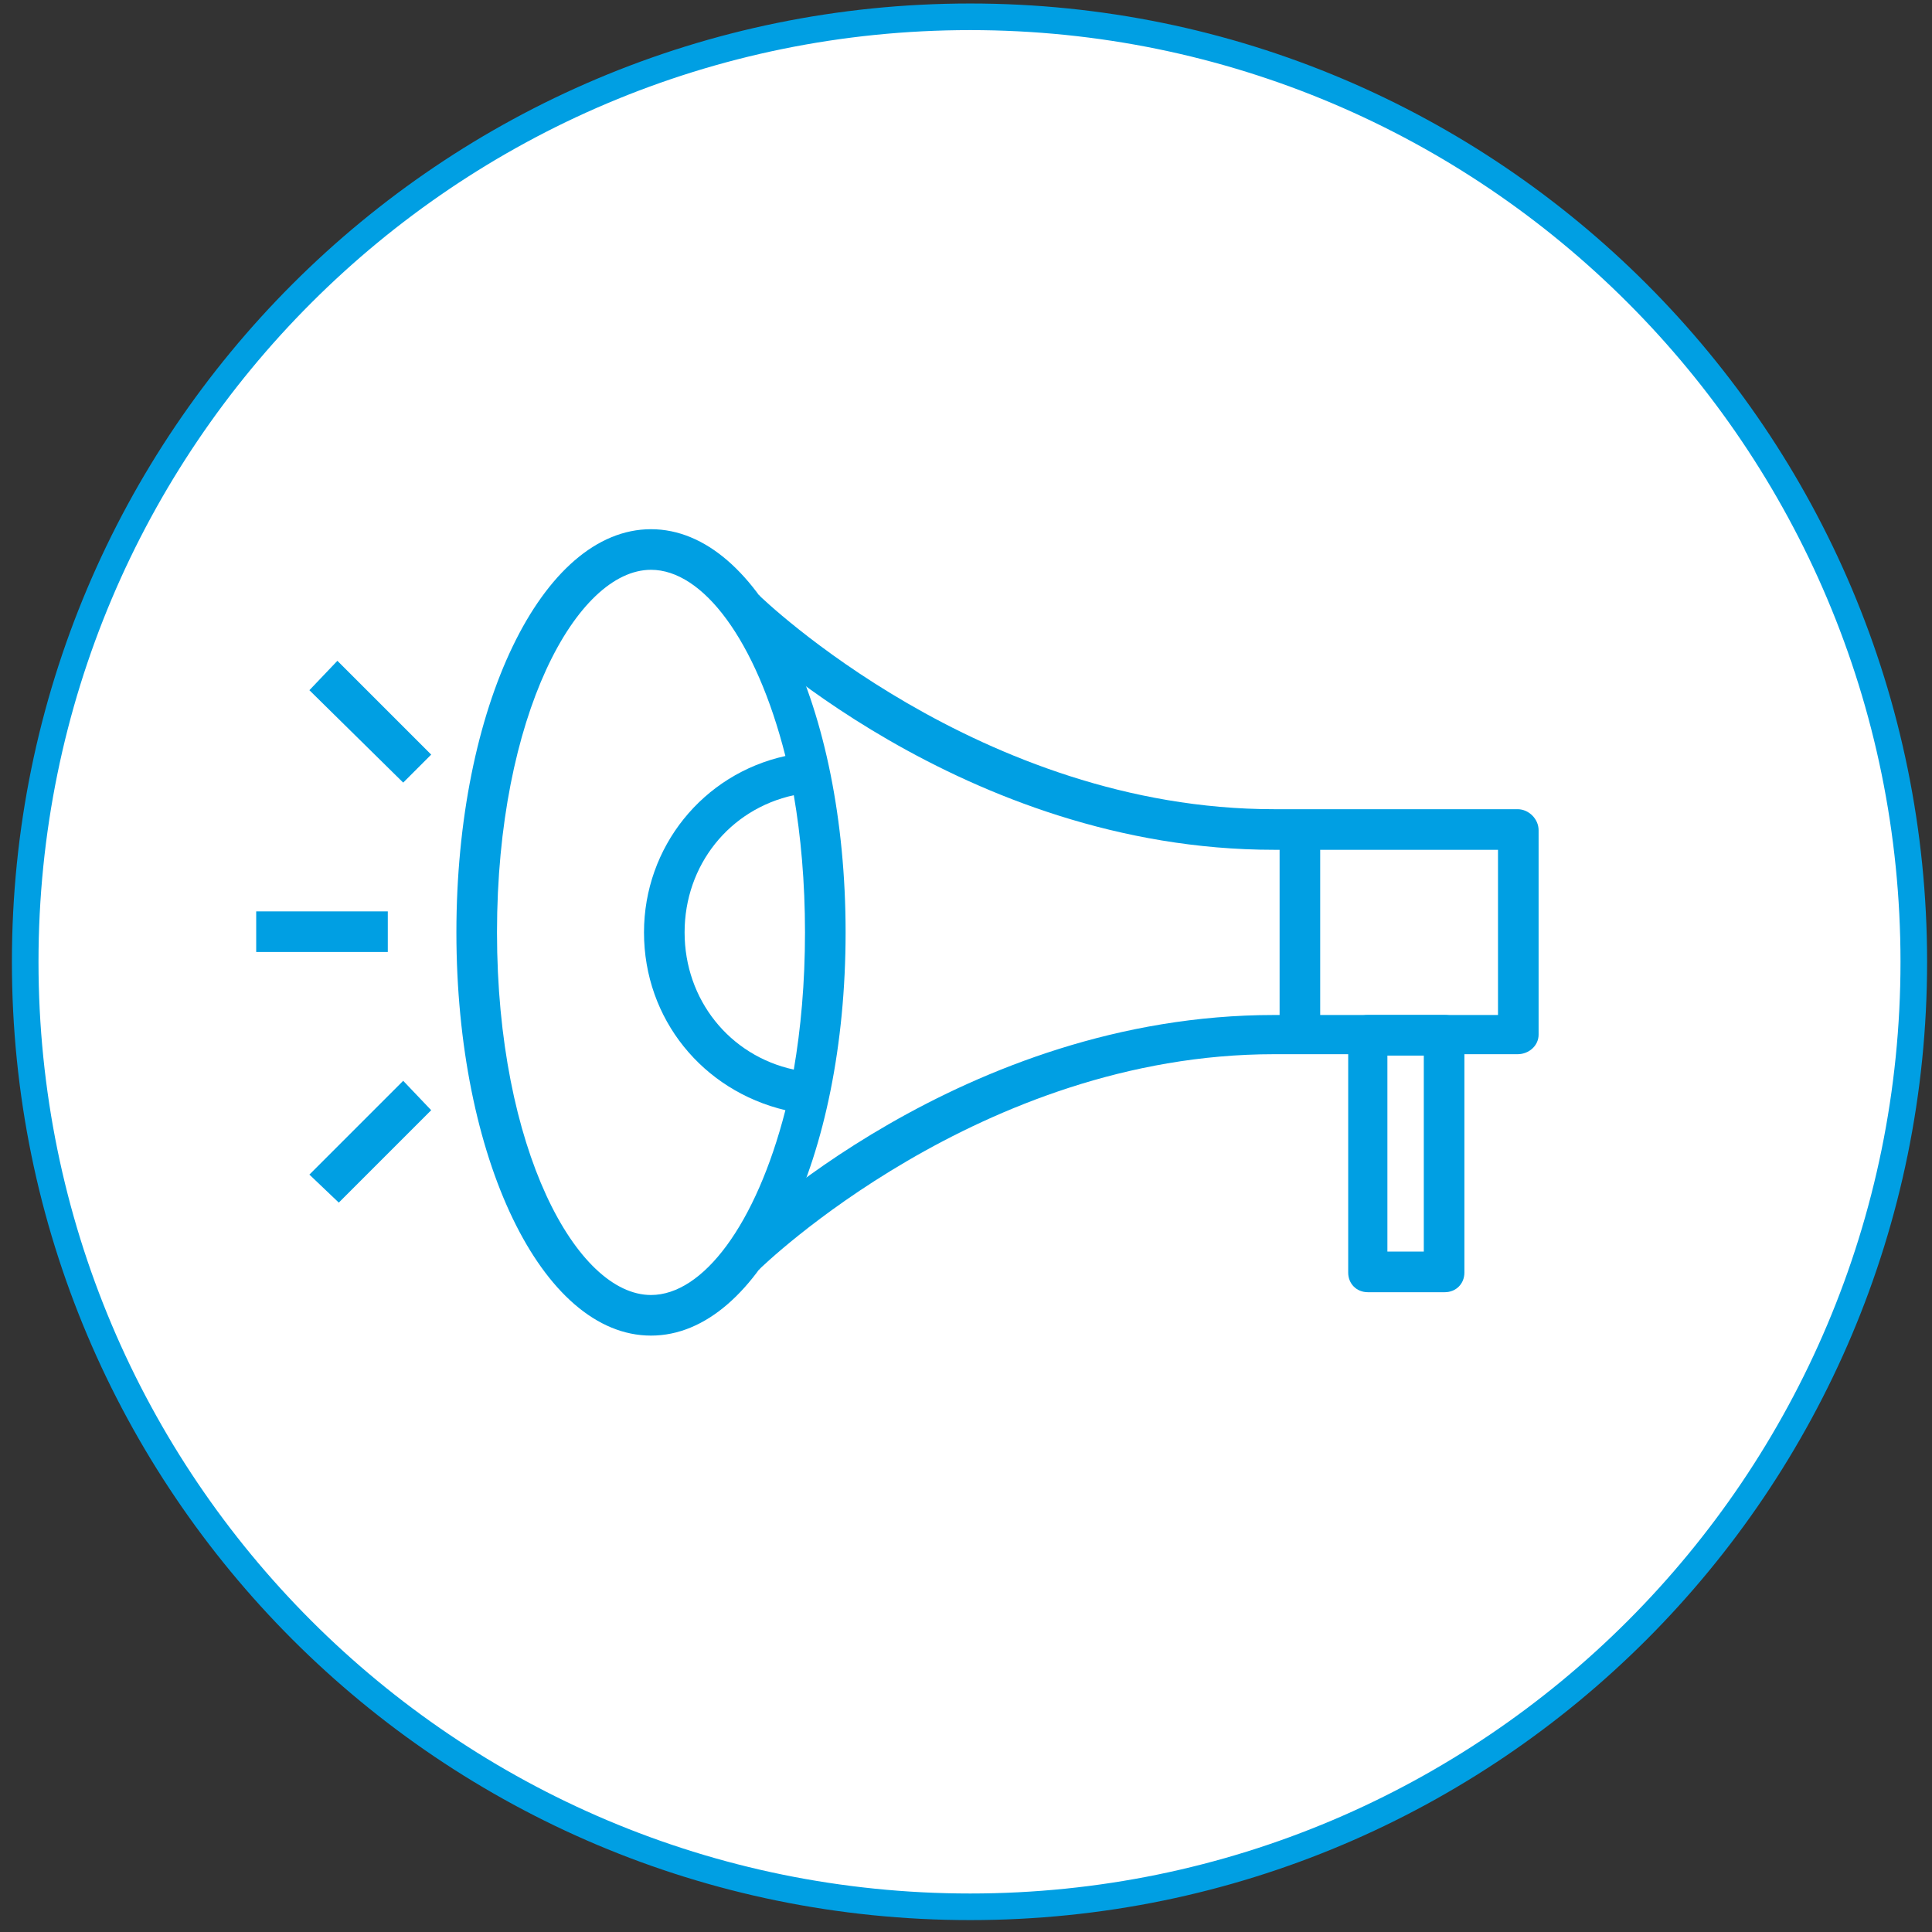
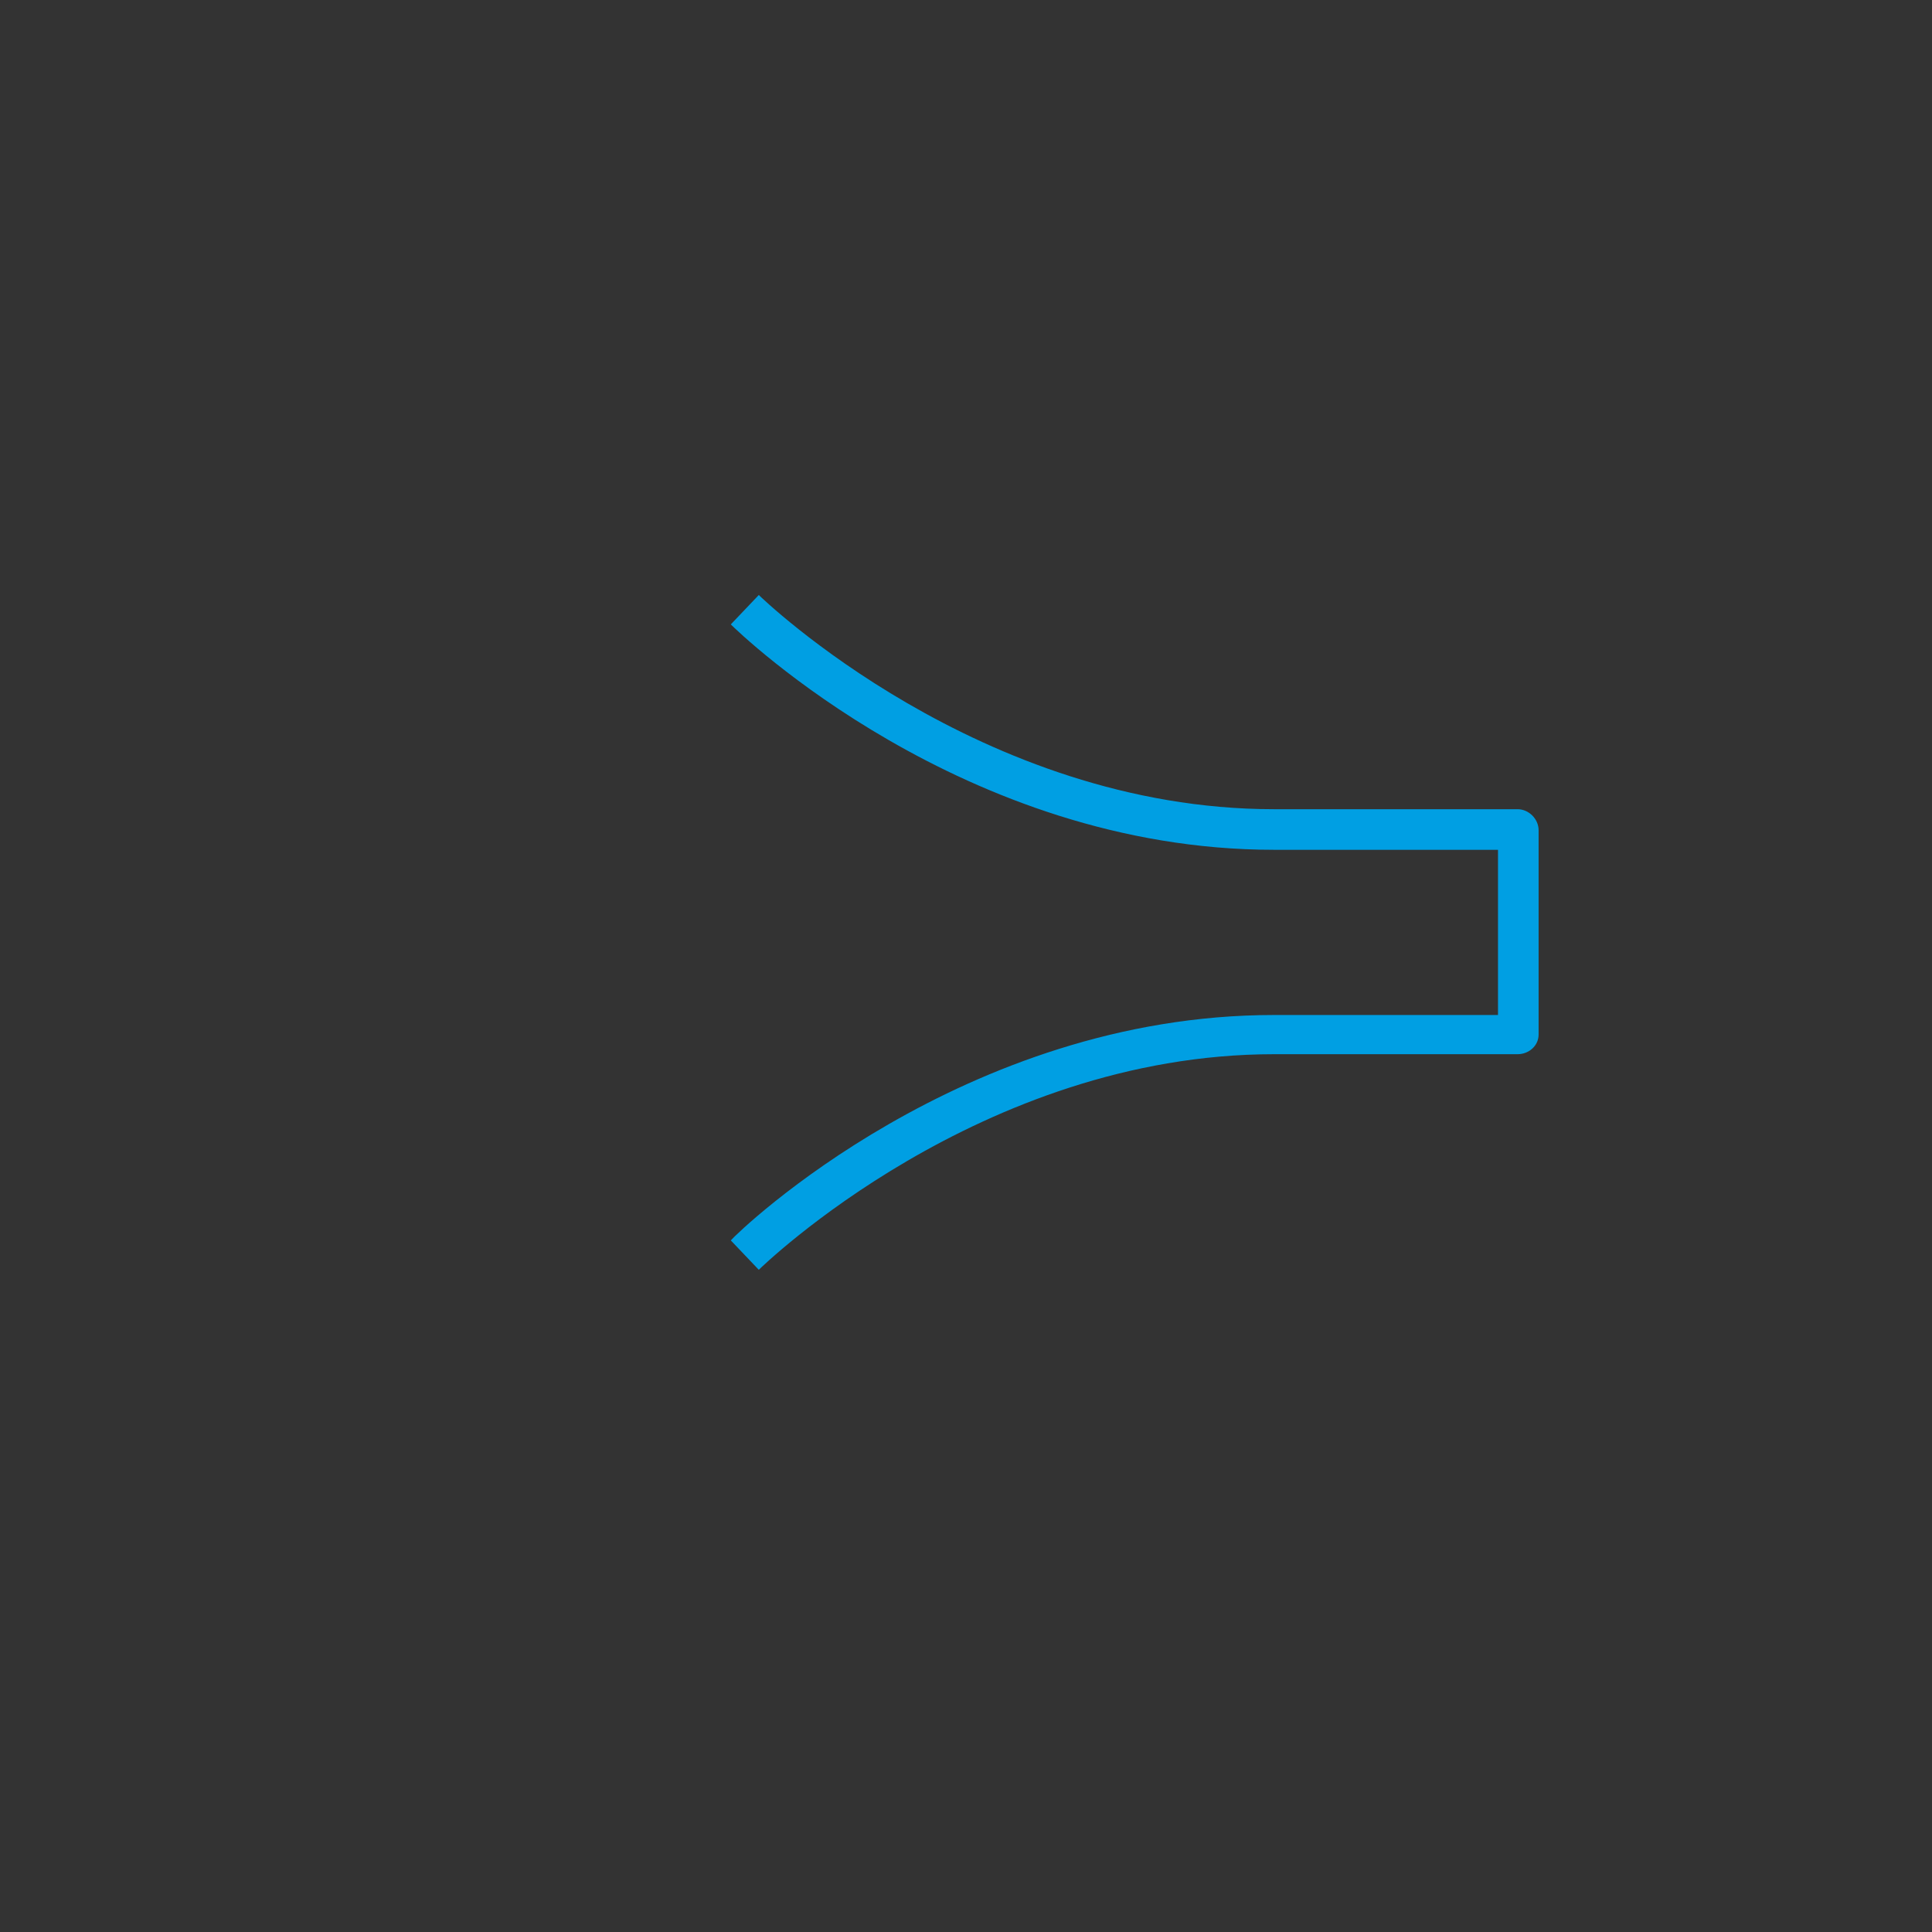
<svg xmlns="http://www.w3.org/2000/svg" version="1.2" viewBox="0 0 138 138" width="138" height="138">
  <rect x="0" y="0" width="138" height="138" fill="#333333" stroke="none" />
  <style>.a{fill:#fff;stroke:#009fe3;stroke-width:1.9}.b{fill:#009fe3}</style>
-   <path class="a" d="m136.7 68.7c0 37.3-30.2 67.5-67.4 67.5-37.3 0-67.5-30.2-67.5-67.5 0-37.3 30.2-67.5 67.5-67.5 37.2 0 67.4 30.2 67.4 67.5z" />
  <path class="b" d="m109.9 66.6h-2.9v-5.9h-16c-22.2 0-38.2-15.5-38.8-16.1l2-2.1c0.2 0.2 15.8 15.3 36.8 15.3h17.4c0.8 0 1.5 0.7 1.5 1.5zm-55.7 24.1l-2-2.1c0.6-0.7 16.6-16.1 38.8-16.1h16v-5.9h2.9v7.3c0 0.8-0.7 1.4-1.5 1.4h-17.4c-21 0-36.6 15.2-36.8 15.4z" />
-   <path fill-rule="evenodd" class="b" d="m46.5 95.4c-7.8 0-13.9-12.7-13.9-28.8 0-16.1 6.1-28.8 13.9-28.8 7.8 0 13.9 12.7 13.9 28.8 0 16.1-6.1 28.8-13.9 28.8zm0-54.7c-5.3 0-11 10.4-11 25.9 0 15.5 5.7 25.9 11 25.9 3.7 0 7.5-5 9.6-13.2-5.9-1.4-10.1-6.5-10.1-12.7 0-6.1 4.2-11.3 10.1-12.6-2.1-8.3-5.9-13.3-9.6-13.3zm11 25.9c0-3.6-0.3-6.9-0.8-9.8-4.6 1-7.8 5-7.8 9.8 0 4.8 3.2 8.8 7.8 9.8 0.5-2.9 0.8-6.2 0.8-9.8zm45.7 25.7h-5.5c-0.8 0-1.4-0.6-1.4-1.4v-17c0-0.8 0.6-1.4 1.4-1.4h5.5c0.8 0 1.4 0.6 1.4 1.4v17c0 0.8-0.6 1.4-1.4 1.4zm-4.1-2.9h2.6v-14h-2.6zm-4.8-15.5h-2.9v-14.7h2.9zm-66.6-5.9h-9.4v-2.9h9.4zm1.1-12.1l-6.7-6.6 2-2.1 6.7 6.7zm-4.6 30l-2.1-2 6.7-6.7 2 2.1z" />
</svg>